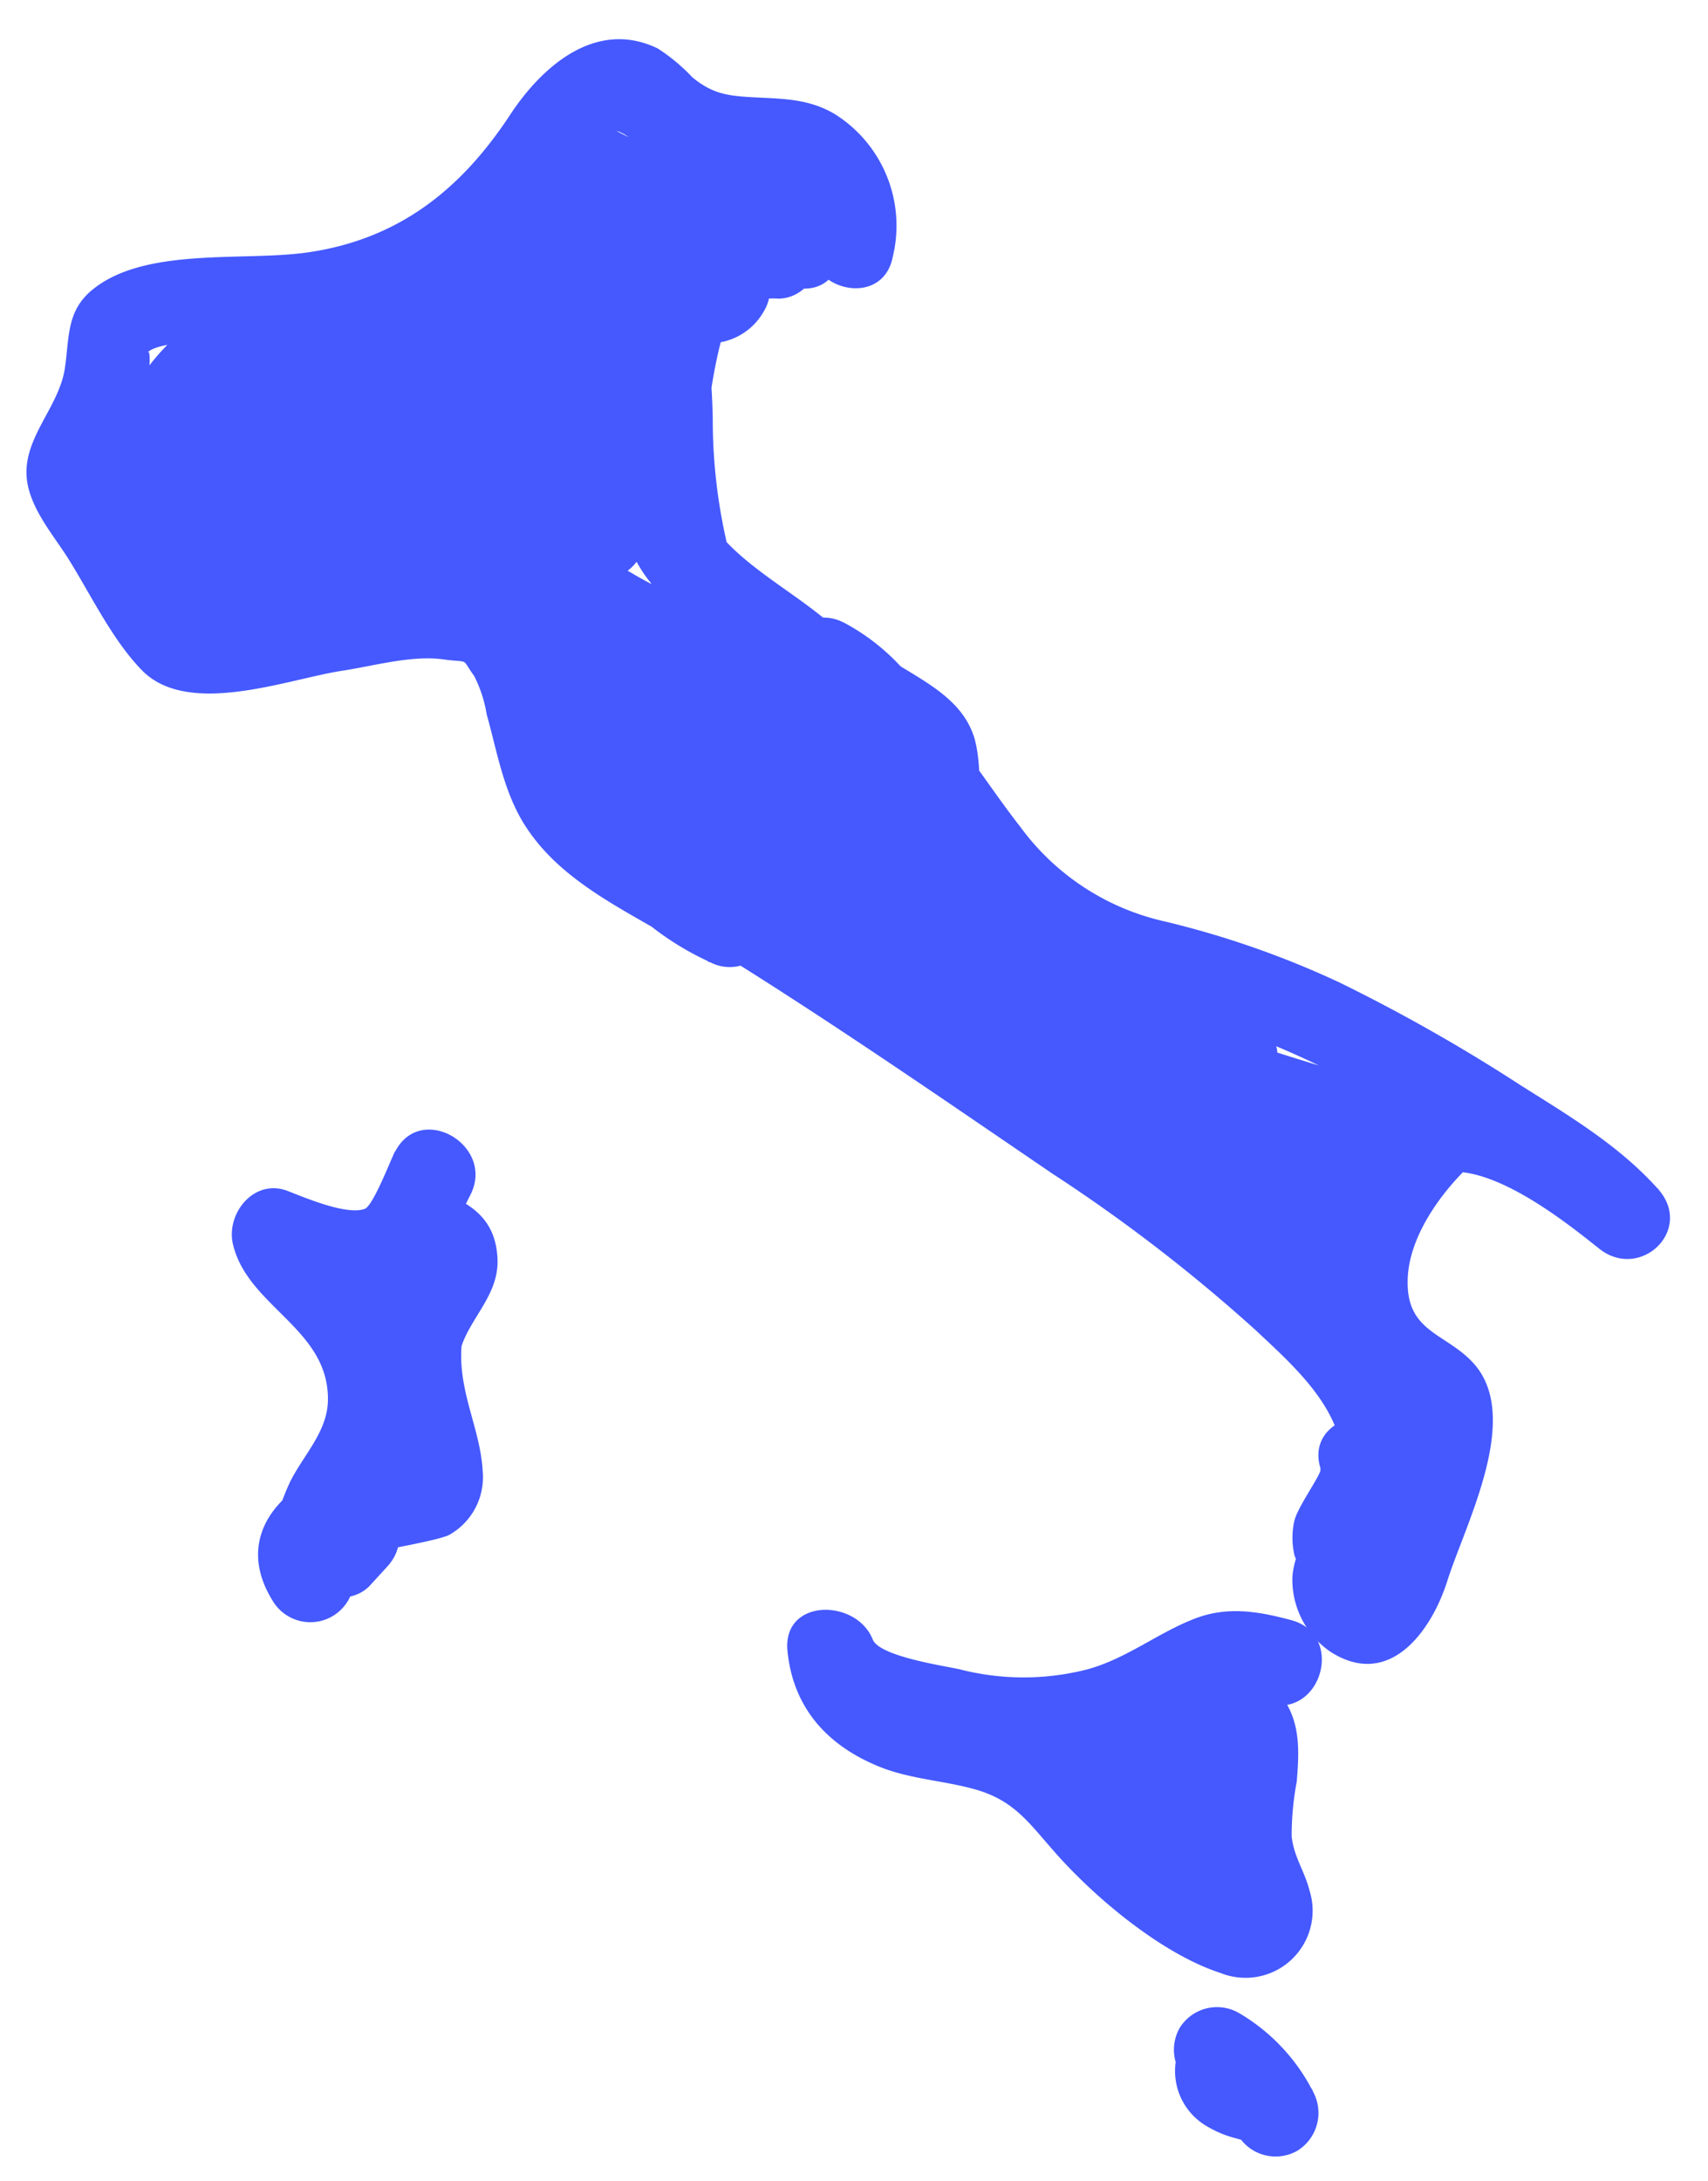
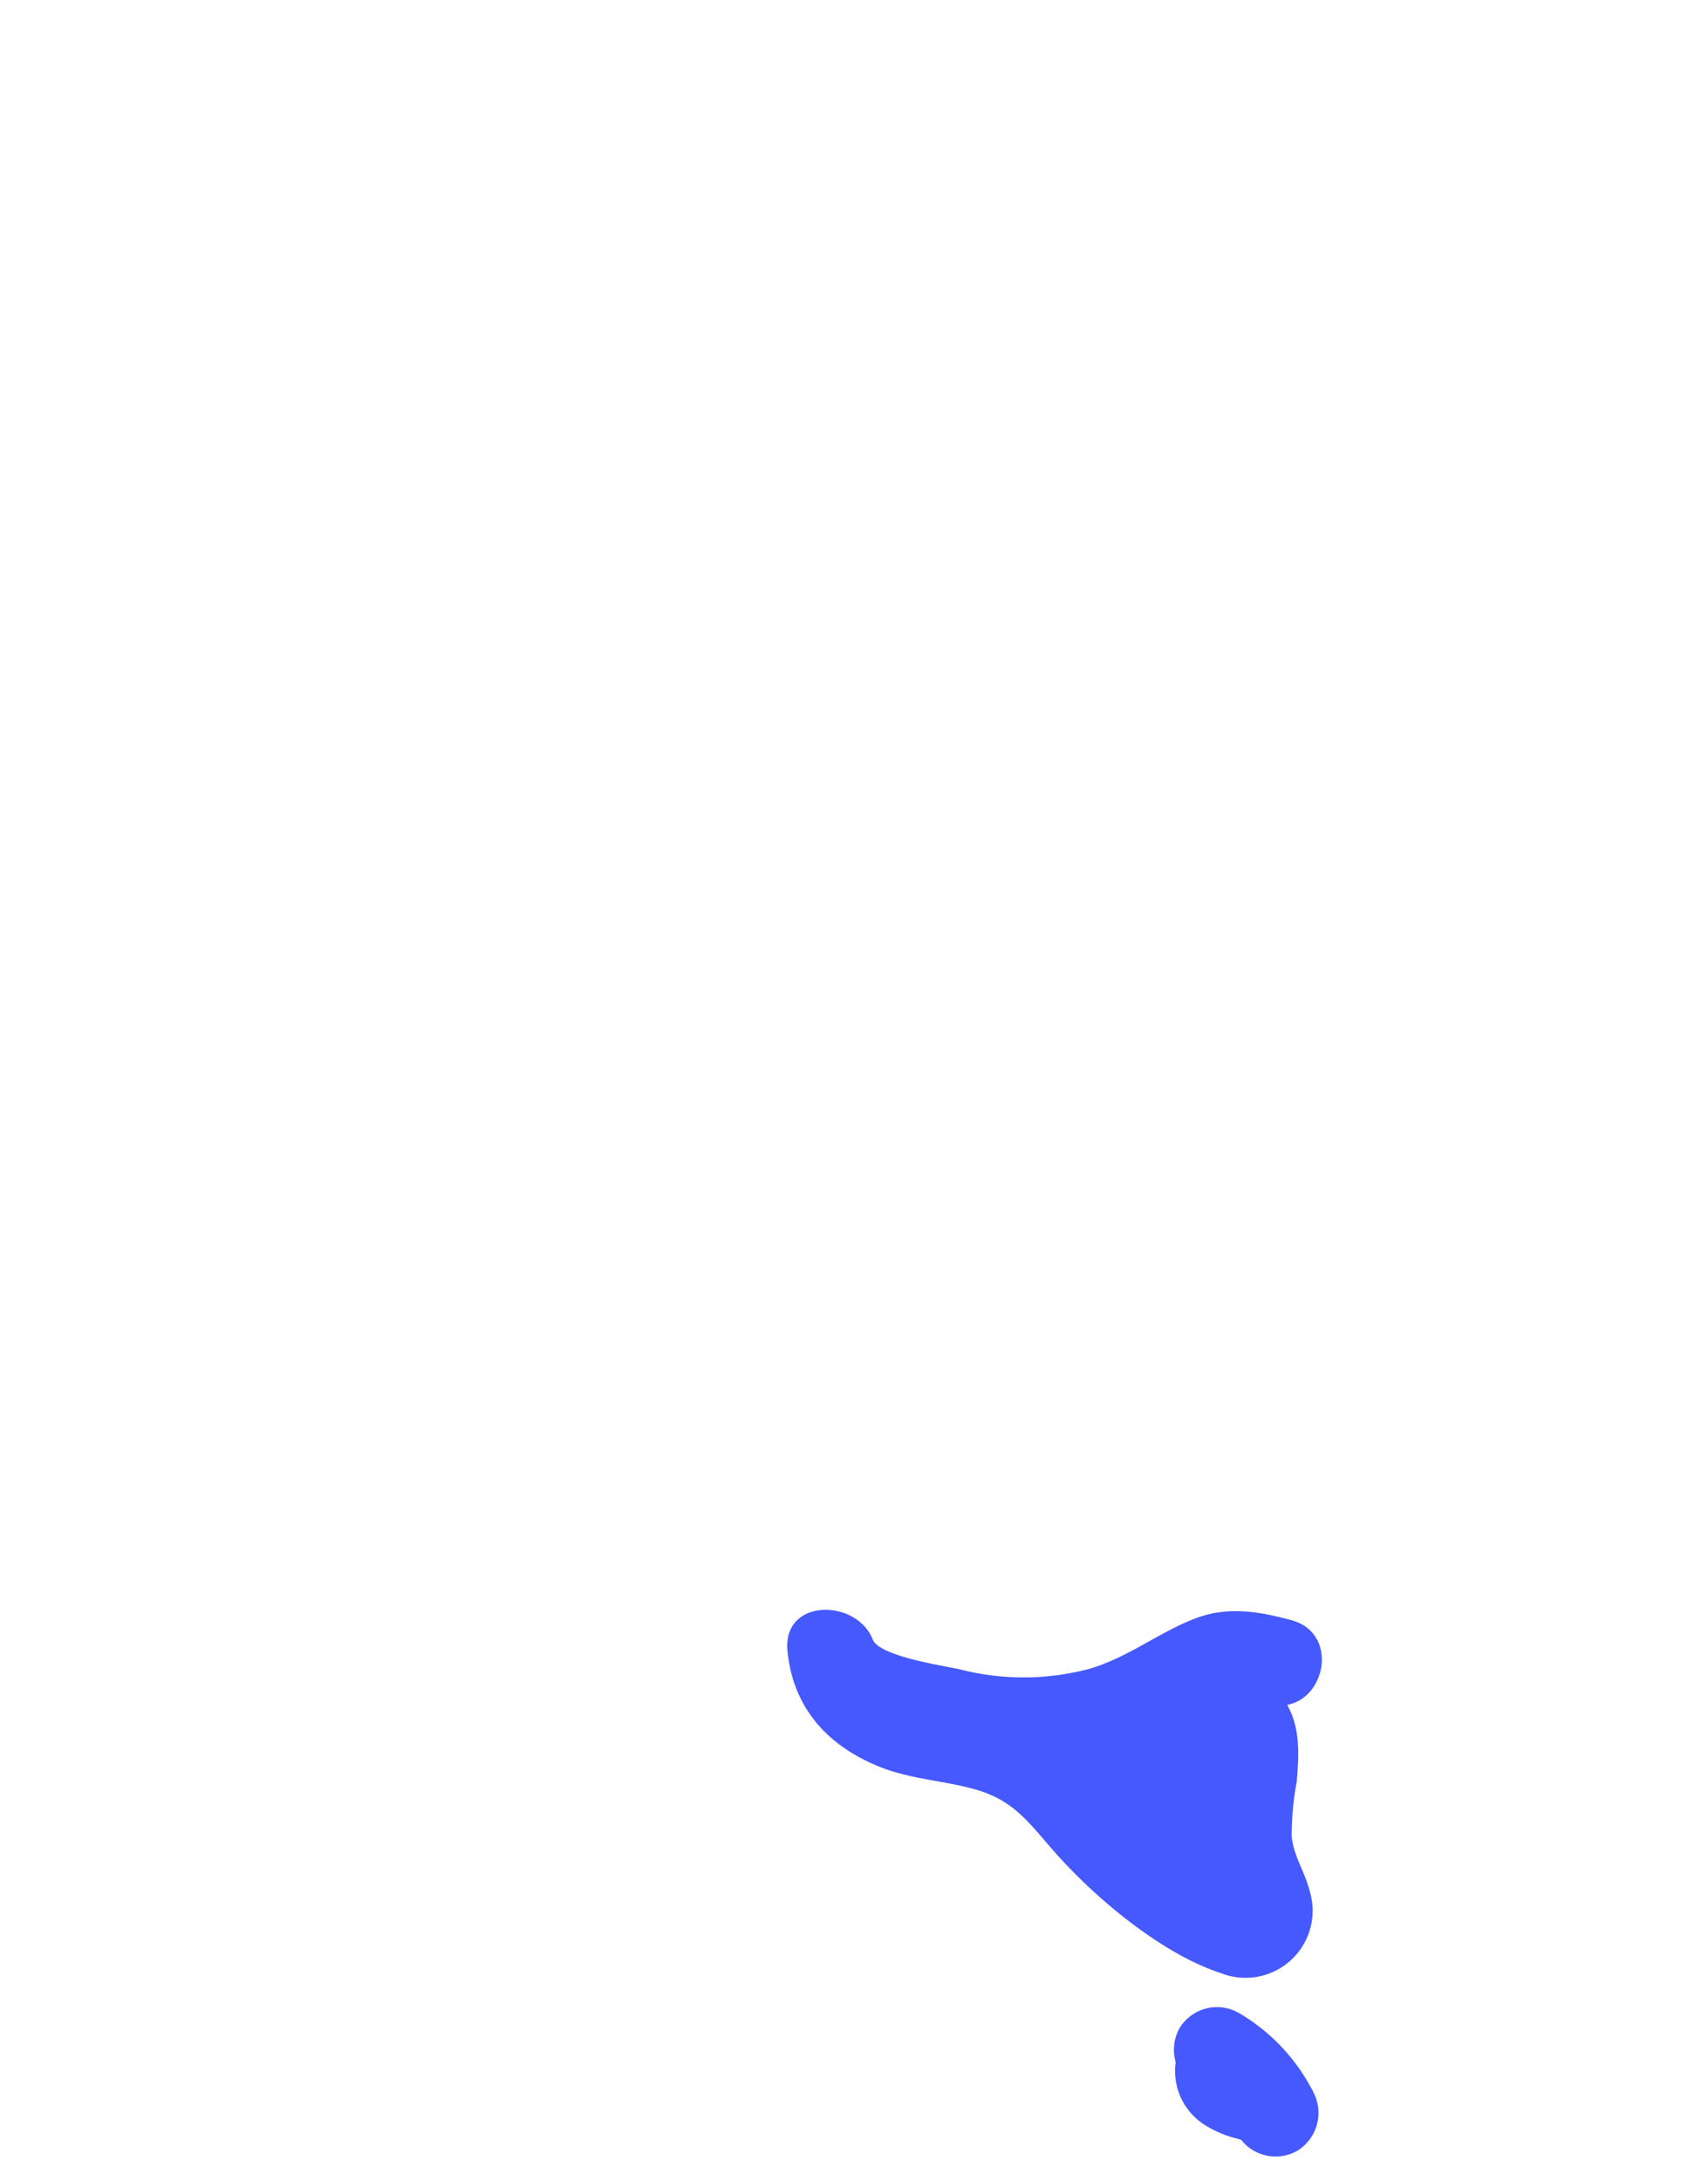
<svg xmlns="http://www.w3.org/2000/svg" id="Capa_1" data-name="Capa 1" viewBox="0 0 147.4 188.22">
  <defs>
    <style>.cls-1{fill:#4559ff;}</style>
  </defs>
  <title>B2B MAP</title>
-   <path class="cls-1" d="M34.11,99.32c-.41.78-1.9,4.73-2.64,5-1.62.56-5.2-1-6.75-1.59-2.84-1-5.22,2-4.62,4.62,1.26,5.4,8.24,7.28,8.2,13.4,0,2.78-2.12,4.79-3.28,7.15a21.81,21.81,0,0,0-2,8.45l7-1.9c-.13-.19,7.6-1.4,8.74-2a5.7,5.7,0,0,0,2.9-5.44c-.17-3.46-1.89-6.47-1.86-10.11s2-6.71,1.61-10.13l-4.75,3.62.89.36L35.3,109c-.28-.45-3,5.42-3.13,6-.6,3.7.87,6.06-2.48,8.55-4.25,3.16-4.86,6.41-4,11.59.48,2.76,4.47,3.62,6.26,1.65l1.49-1.63c3.24-3.57-2.05-8.89-5.31-5.3L26.7,131.5,33,133.15c-.64-3.65,3.49-3.9,5.19-6.5,2-3,1-6,1.36-9.26s3.59-5.29,3.38-8.86c-.16-2.88-1.74-4.39-4.26-5.42-2.1-.85-5,1.36-4.74,3.62.23,1.92-1.09,3.94-1.39,5.81a30.38,30.38,0,0,0-.2,6,27.78,27.78,0,0,0,.81,6,15.74,15.74,0,0,1,1,2.73c-.12-1.89-.24-1.44-2.28-1.21-6,.68-12.39,5.62-8.31,12.12a3.78,3.78,0,0,0,7-1.89c.41-6.59,6-10.56,5.11-17.54a16.61,16.61,0,0,0-3-7.35c-1.24-1.79-4.88-4.17-5.32-6.11L22.72,110c3.29,1.13,7.86,2.61,11.34,1.56,3.65-1.1,4.93-5.36,6.52-8.42,2.22-4.28-4.25-8.07-6.47-3.78Z" />
  <path class="cls-1" d="M111.31,139.77c-2.78-.74-5.4-1.16-8.14-.12-3.23,1.23-5.88,3.44-9.29,4.39a22.16,22.16,0,0,1-11.09,0c-1.34-.3-6.89-1.11-7.47-2.56-1.41-3.56-7.82-3.59-7.36,1,.49,4.9,3.44,8.17,8,10,2.65,1.05,5.45,1.16,8.17,1.92,3.33.94,4.59,2.8,6.78,5.29,3.48,4,9.33,8.91,14.42,10.56A5.79,5.79,0,0,0,113,163.1c-.41-1.63-1.34-2.87-1.53-4.63a25.19,25.19,0,0,1,.44-4.74c.18-2.26.33-4.51-.8-6.57a5.41,5.41,0,0,0-4-3c-2.76-.46-3.27,1.26-5.29,2.39s-4.47.21-6.57,1.41a6,6,0,0,0-3,4.88c-.13,5,6.93,6.8,9.65,9.89,3,3.39,7.62-.92,5.89-4.54a26.21,26.21,0,0,0-3.48-5.34c-2.26-2.77-6.16-.24-6.41,2.65-.13,1.25-.21,2.51-.24,3.77l7-1.89a18,18,0,0,0-10.95-7.86c-4.69-1.17-6.68,6.06-2,7.23a10.21,10.21,0,0,1,6.48,4.42,3.79,3.79,0,0,0,7-1.9c0-1.26.11-2.52.24-3.77l-6.4,2.65a18,18,0,0,1,2.32,3.83l5.89-4.55a21.68,21.68,0,0,0-3.94-3.59,16.59,16.59,0,0,0-2.52-1.47c-1.39-1.06-1.83-.37-1.33,2.1.6.78,4.11-.2,4.92-.54,1.7-.7,2.21-2.09,3.68-2.92l-2.89.38c-.75-.13-1.13,6.37-1.11,7.06,0,1.08,1.91,5.75,1.78,6l2.24-1.72c-1.84.71-8.22-5-9.36-6-2.36-2.13-4-5-6.51-6.91a18,18,0,0,0-7.38-3c-2.57-.56-8.9-.79-9.26-4.36l-7.37,1c2.56,6.43,10.82,7.81,17,8.58a27.64,27.64,0,0,0,12.34-1.22c4.06-1.39,7.52-4.94,11.89-3.79,4.67,1.23,6.66-6,2-7.23Z" />
  <path class="cls-1" d="M101.59,177.31a5.5,5.5,0,0,0,2.64,6.21,9.27,9.27,0,0,0,2.44,1c.29.08.58.16.87.26-.43-.2-.47-.21-.11,0a2.06,2.06,0,0,1-.6-.54,3.79,3.79,0,0,0,5.13,1.35,3.84,3.84,0,0,0,1.34-5.13,16.57,16.57,0,0,0-6.37-6.75A3.79,3.79,0,0,0,101.8,175a3.83,3.83,0,0,0,1.34,5.14c.25.14.49.29.73.45s.6.46.19.12a11.44,11.44,0,0,1,1.24,1.17c.16.16.3.34.45.51-.44-.48,0,.06.14.19a13.54,13.54,0,0,1,.94,1.61l6.47-3.78a6.61,6.61,0,0,0-3.91-2.95c-.24-.08-.48-.15-.73-.21-.1,0-.91-.23-.41-.08.26.13.23.1-.1-.07l.26.23-.21-.21a2.43,2.43,0,0,1,.62,2.16,3.79,3.79,0,0,0-2.62-4.62,3.84,3.84,0,0,0-4.61,2.62Z" />
-   <path class="cls-1" d="M77,22.34A11.37,11.37,0,0,0,72.1,9.88c-2.29-1.39-4.6-1.35-7.18-1.49-2.21-.12-3.47-.33-5.16-1.71a16,16,0,0,0-3-2.5C51.39,1.59,46.72,5.79,44,9.94c-4.24,6.44-9.62,10.71-17.44,11.84-5.45.79-13.88-.48-18.46,3.12C5.71,26.76,6,29.06,5.6,31.77c-.48,3.15-3.15,5.57-3.31,8.7C2.14,43.28,4.35,45.82,5.76,48c2,3.14,3.89,7.21,6.54,9.89,4,4,12.46.74,17.16,0,2.7-.4,6-1.36,8.72-1,2.48.34,1.55-.2,2.74,1.44A11.18,11.18,0,0,1,42,61.64c.88,3.13,1.4,6.37,3.08,9.22,3.59,6,10.67,8.29,16.13,12.18l3.65-6.25a20.12,20.12,0,0,1-7.32-5.64l-4.39,5.69c13,7.46,25.29,16,37.65,24.42a141.32,141.32,0,0,1,17.56,13.52c2.62,2.46,5.75,5.23,7,8.67,1.61,4.3-.33,8.72-2.06,12.68-1.51,3.44,2.72,7.74,5.68,4.39a5.28,5.28,0,0,0,1.65-3.64c0-1.62-1.65-3.1-1.65-4.3,0-1,1.35-2.25,1.73-3.19a6.25,6.25,0,0,0,.21-4.56l-7,1.93c1,3-2.43,6.39-2.39,9.65a7.56,7.56,0,0,0,3.24,6.09c5.1,3.33,8.75-1.72,10.13-6.07,1.56-4.94,6.51-14.18,2.23-18.83-2.34-2.55-5.7-2.64-5.65-7,0-3.92,3.11-8.07,5.9-10.52l-2.55,1.06c4.17-.47,10,4.06,13.13,6.57,3.57,2.9,8.28-1.59,5.12-5.12-3.33-3.72-7.61-6.27-11.8-8.91a149.47,149.47,0,0,0-15.68-8.9,78.93,78.93,0,0,0-15.09-5.27,21.18,21.18,0,0,1-12.42-8.11C85.36,67.91,83,64,79.89,60.74s-6.67-5.3-10.54-7.41c-2-1.11-4.43-2.27-5.8-4.23-2-2.8-1.79-7-2.17-10.26-.35-3-.87-6.11-1.05-9.17-.29-5.11,5-5,8.82-4.77s4.47-4.81,1.82-6.75c-7.79-5.7-15.56,2.2-16.82,9.84-.75,4.54,5.47,6.41,7,1.92a5.82,5.82,0,0,1,6-4.14c3.41,0,5.16-5.14,1.82-6.74C57.22,13.39,54.31,29.77,53.67,37.78c-.46,5.85-.38,10.34,4.26,14.31,5.28,4.52,11,8.62,16.43,12.91,3,2.36,8-.58,5.68-4.38a18.4,18.4,0,0,0-7.11-6.84c-3.73-2-7,2.6-4.38,5.69A21.4,21.4,0,0,0,72.26,63c1.1.81,3.25,1.39,4.11,2.33,1.79,1.94,1.15,6.31,1.6,8.87a37.57,37.57,0,0,0,7.19,16.66c4,5.17,9.33,8.19,15.35,10.6,1.53.62,3.08,1.17,4.61,1.8,1.1.46,3.53,2.07,4.79,2.32,1.76.35,9.37-3.85,11.19-5.13,2.48-1.76,2.29-5.7-.87-6.62C107.57,90.15,94.53,86.35,84,78l-4.38,5.69a111.21,111.21,0,0,0,26,11.31c3.83,1.11,6.64-5,2.79-6.61C96,83.12,86.23,75.14,77.37,65A44.63,44.63,0,0,0,64.2,54.3c-5.47-2.81-11.31-4.8-15.55-9.47-2.17-2.38-6.14-.46-6.18,2.56C42.2,70.65,65.39,82.77,83,92.58c3.1,1.73,6.86-1.79,5-5A103.86,103.86,0,0,0,51.8,51.84c-3-1.76-7.07,1.89-4.95,4.95A159.8,159.8,0,0,0,72.14,85.41c2.11,1.87,6.51.8,6.18-2.56-1.1-11.13-9.9-20-13.86-30.2a47.39,47.39,0,0,1-2.95-16.58c-.06-3-.36-5.88-.55-8.84a15.62,15.62,0,0,1,.13-5.06c.34-1.25,2.32-4.75,4.21-3.22l1.6-6a18.73,18.73,0,0,1-13.85-1.73c-2.26-1.21-4.4,0-5.31,2.17-4.45,10.59-21.69,8.18-30.13,13.82A18.48,18.48,0,0,0,10,37C8.38,42.66,11.34,46.86,13,52a3.69,3.69,0,0,0,3.49,2.65A237.55,237.55,0,0,0,53,49.82a3.67,3.67,0,0,0,2.66-3.49A29.56,29.56,0,0,1,57.31,36c1.07-2.92,3-5.59,3.56-8.7.79-4.31-1.41-9.28-6.09-10-5.5-.89-10.9,4.56-15.85,6.24-5.85,2-11.89,3.27-16.81,7.25-3.61,2.92-7.24,7.87-6.07,12.79,1.09,4.56,5.68,5.79,9.84,5,11.27-2.21,21.27-11.65,27-21.15l-6.61-2.79c-.7,4.56-1.26,9.16-2.08,13.69-.51,2.81.15,2.39-2.49,2.86a73.56,73.56,0,0,1-7.43.5l3.12,5.44c2.6-3.81,7.17-5.47,8.47-10.28a7.67,7.67,0,0,0-3.65-9c-6.94-3.62-17.46,3.86-20.36,10A3.69,3.69,0,0,0,24,43.16c6.2,2,10.25-1.88,14.85-5.38,6-4.57,14.59-6.8,21.54-9.67L56,25.59a5.39,5.39,0,0,0,9.88,1.34c2.45-4-3.81-7.62-6.25-3.66l3.35.39c-.46-1.72-2.65-3.27-4.45-2.53-6,2.46-11.94,4.84-17.85,7.38a28.32,28.32,0,0,0-6.18,3.55c-2.48,1.91-5,5.27-8.52,4.12l2.17,5.31a11.67,11.67,0,0,1,4.79-5c.66-.42,5.54-3.57,6-1.63.4,1.72-6.6,6.9-7.74,8.56a3.64,3.64,0,0,0,3.13,5.44c4.5-.3,12.16.77,15.27-3.3,1.55-2,1.56-4.91,1.93-7.32l1.78-11.73c.58-3.85-4.35-6.55-6.62-2.79A40.6,40.6,0,0,1,30.41,39.13c-1.64.84-8.73,4.86-6.58.47,1.62-3.3,5.71-5.27,9-6.52,3.68-1.42,7.57-2.22,11.24-3.69,1.34-.54,9.1-5.41,9.74-4.53,1.15,1.59-3.41,9-3.94,10.81a37.31,37.31,0,0,0-1.45,10.66L51,42.84A225,225,0,0,1,16.53,47.4L20,50.05c-1.78-5.35-5.39-9.85-.77-14.85,3.83-4.14,9.82-5,15.06-6.14C43,27.15,51.07,24,54.72,15.26L49.4,17.42a26.38,26.38,0,0,0,19.42,2.46c2.46-.6,3.75-4.32,1.6-6-4.61-3.71-10.69-2.63-14.27,2.11-4.35,5.75-2,14.38-1.86,21a54.72,54.72,0,0,0,4.85,21.58A115.32,115.32,0,0,0,64.68,69c2.51,4.32,5.9,8.7,6.4,13.82l6.18-2.56A151.76,151.76,0,0,1,53.1,53.14l-5,5a96.25,96.25,0,0,1,33.5,33.19l4.95-5C71.63,78,49.47,67.54,49.71,47.39L43.53,50c4,4.37,9.07,6.77,14.31,9.28A45.82,45.82,0,0,1,73.29,71.35a86.51,86.51,0,0,0,31.5,23.33l2.79-6.62a103,103,0,0,1-24.3-10.58c-3.42-2-7.68,3.08-4.39,5.68,11.6,9.15,25.42,13.58,39.42,17.65l-.87-6.61c-3.64,2.57-8.48,3-10.9,7.19a7,7,0,0,0,2.14,9.6,5.8,5.8,0,0,0,8.66-2.79c1.5-4.2-1.53-7.59-4.93-9.53-4.77-2.71-10.32-3.8-15.06-6.58A25.13,25.13,0,0,1,86.68,78.83a35.67,35.67,0,0,1-2-8.59c-.22-2.13,0-4.47-.59-6.55-1.45-4.76-7.4-5.78-10.42-9.34L69.28,60a11.23,11.23,0,0,1,4.51,4.24l5.68-4.39-9-7c-2.55-2-5.86-3.94-8-6.33-2.56-2.82-1.81-7-1.41-10.54.15-1.34,1.4-12,4.23-10.69l1.83-6.75a13.21,13.21,0,0,0-13,9.46l7,1.92c.49-3,2.36-8.31,6.19-5.51l1.83-6.74c-5.81-.28-12.57.44-15.27,6.43-2.48,5.49.11,13.73.81,19.48s2.24,10.15,7.05,13.61,10,5.14,13.93,9.68c3.52,4.06,6.2,8.83,10,12.67,4.4,4.45,9.3,6,15.21,7.52a77.59,77.59,0,0,1,19.48,8.43c6,3.48,13,7,17.68,12.26l5.12-5.12C138.83,99.11,131,93,124.91,93.93c-5.54.85-10.06,10.43-10.51,15.43a13.9,13.9,0,0,0,1.55,7.93,11.21,11.21,0,0,0,3,3.42c2.17,1.67,2.3,1.23,2,4a31.66,31.66,0,0,1-1.62,5.33c-.32,1.07-3.27,8.06.24,4.21,2.11-2.32,2.35-6.67,1.4-9.44-1.5-4.37-8.43-2.54-7,1.93.13.4-2,3.29-2.27,4.51a6.6,6.6,0,0,0,0,2.9c.25,1,1.7,2.27,1.64,3.16l1.06-2.56-.55.63,5.68,4.38c3-6.81,5.51-14,1.63-21.06-4-7.2-11.58-12.73-18-17.55A473.36,473.36,0,0,0,56.83,70.59c-3.74-2.16-6.93,2.63-4.39,5.68A24.71,24.71,0,0,0,61.23,83a3.62,3.62,0,0,0,3.65-6.25C59.42,72.89,52.23,71,50.07,64c-1.45-4.73-2-11.08-6.94-13.7-2.79-1.48-5.78-.82-8.75-.38-3.91.57-7.83,1.17-11.74,1.75-2.19.33-4.31,1.18-5.84.1-1.3-.93-2.31-3.59-3.19-5-.75-1.16-3.78-4.47-3.73-5.78s1.21-2.49,1.68-3.62a17.47,17.47,0,0,0,1.19-4.21c.05-.31.4-3.53-.1-2.63.81-1.46,10.28-1.18,11.82-1.33,6.23-.57,12-2.14,17.11-5.87a29.82,29.82,0,0,0,6.25-6.19c1-1.37,1.8-2.93,2.83-4.27,1.85-2.42,2.6-1.85,4.83-.12,2,1.56,3.69,2.63,6.31,2.86,3.28.28,9.49-.87,8.22,4.75-1,4.53,6,6.47,7,1.92Z" />
</svg>